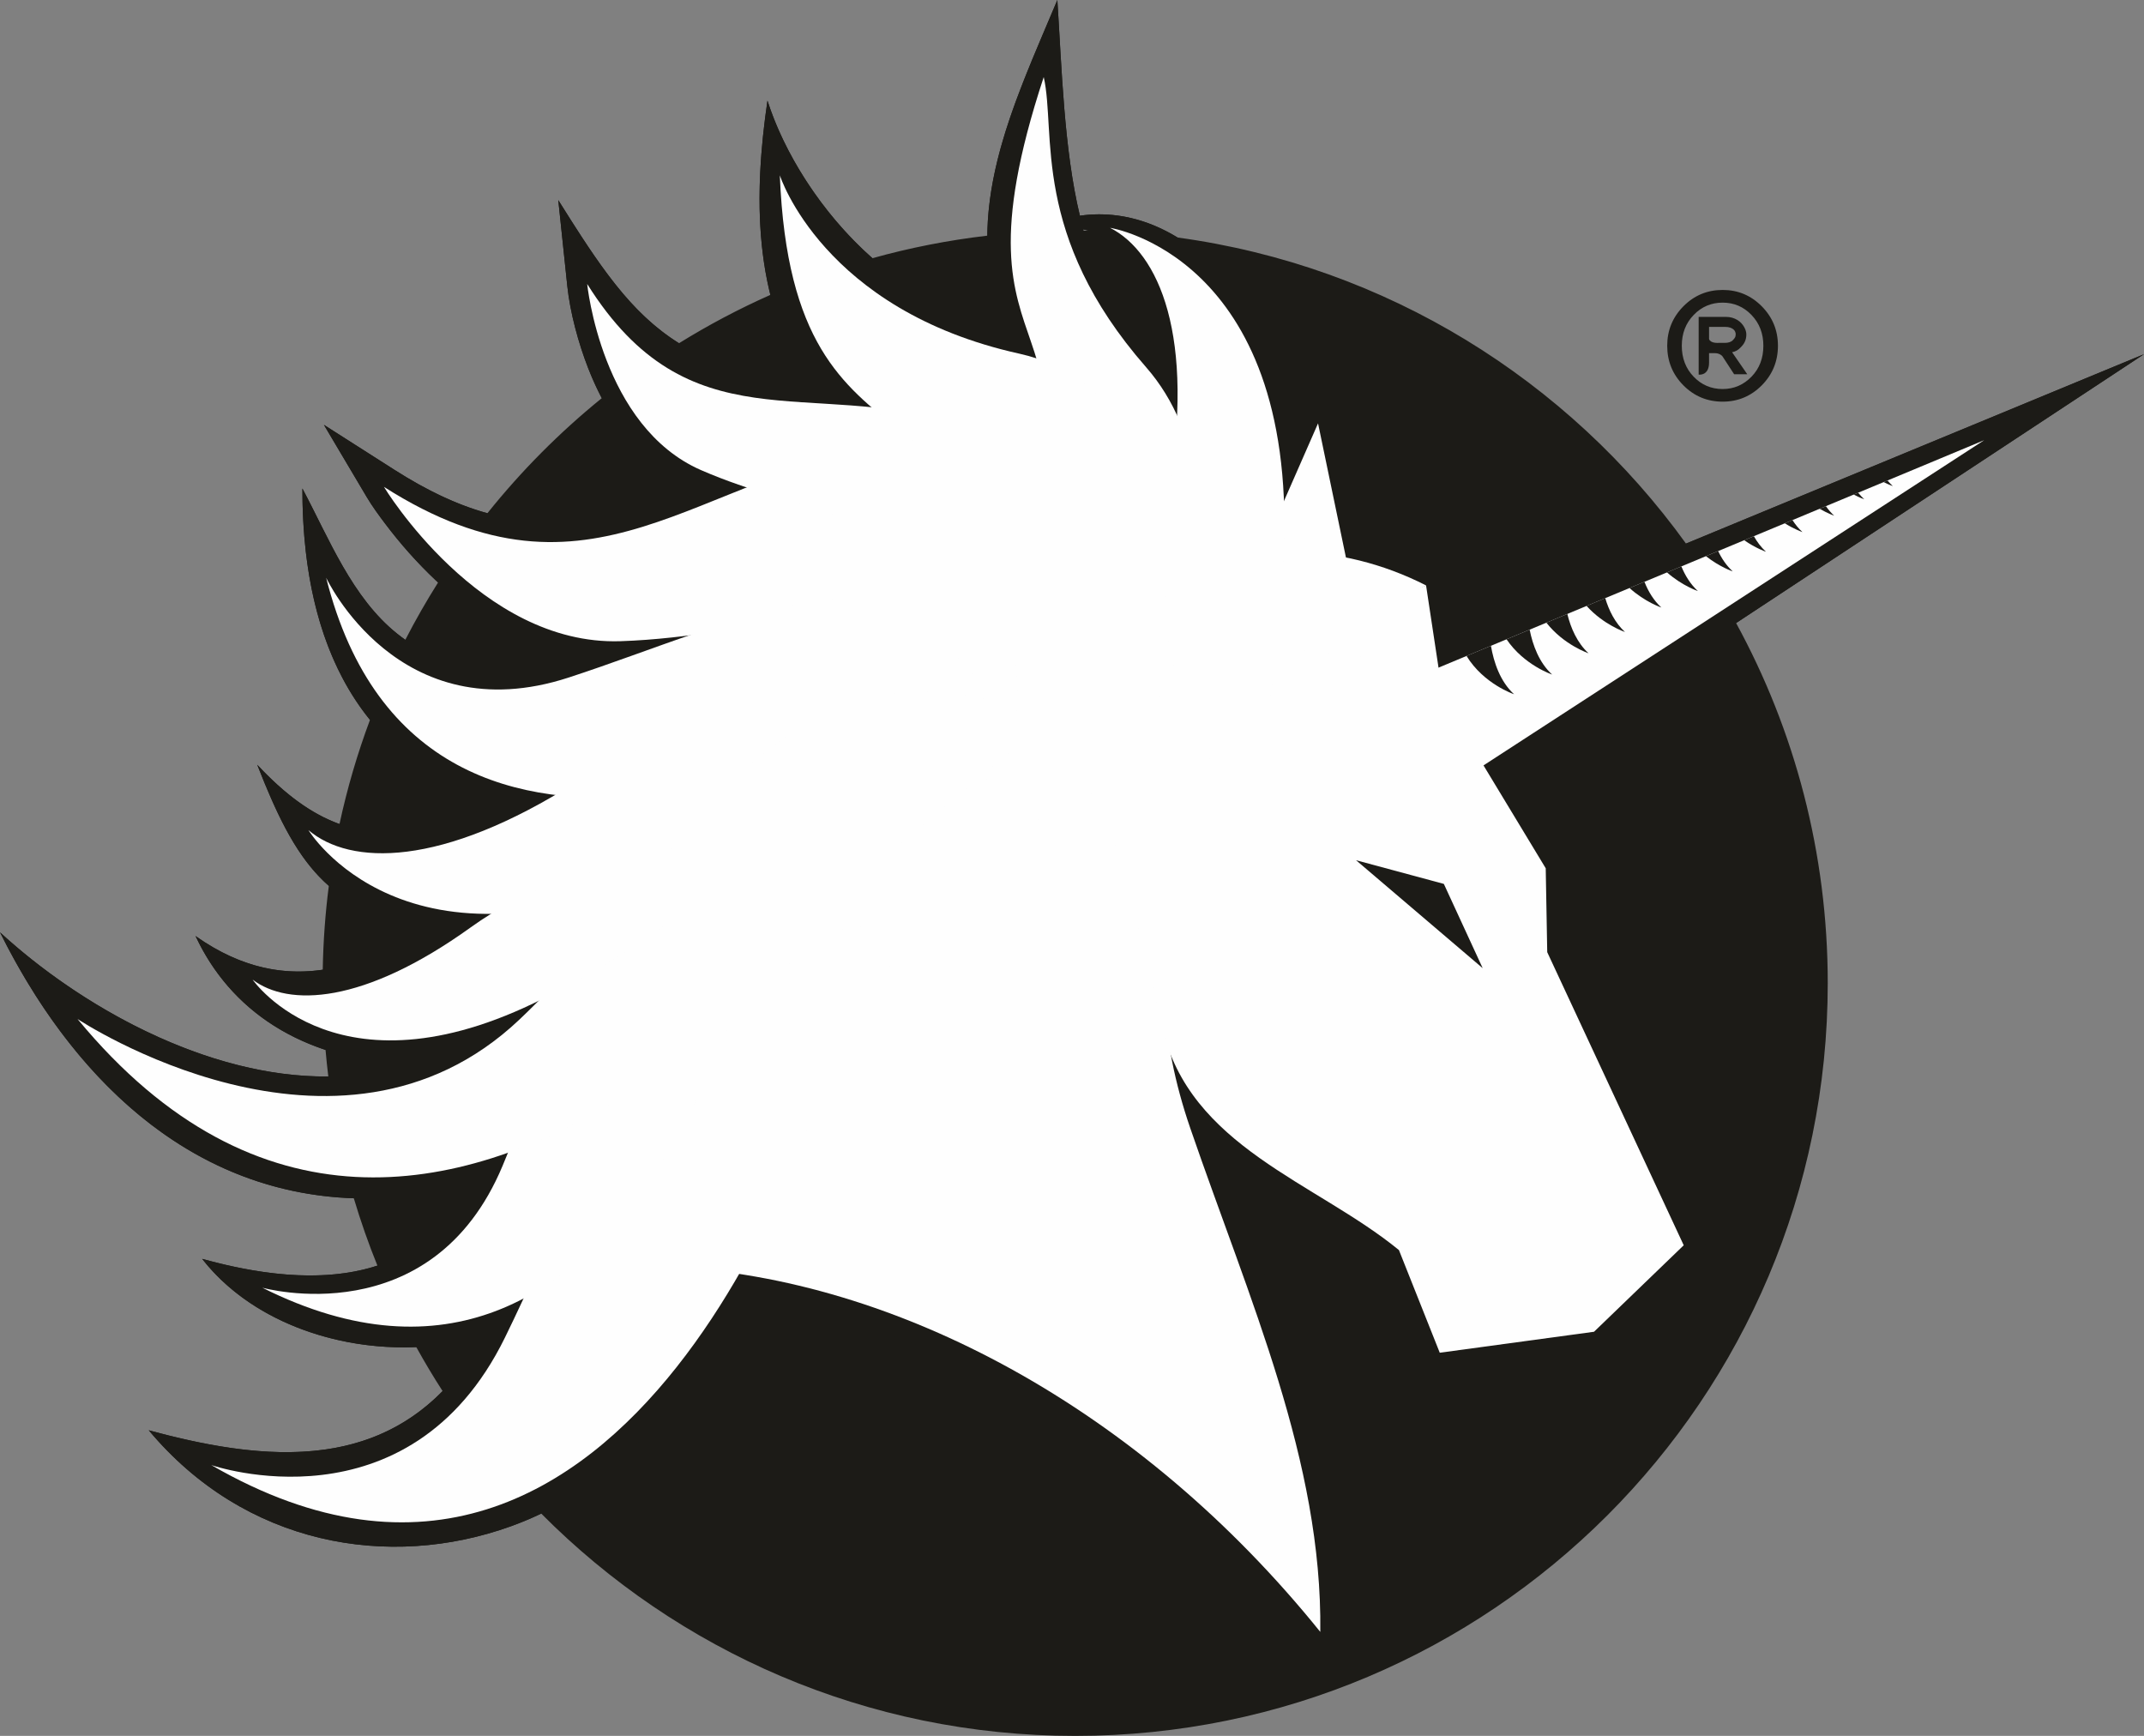
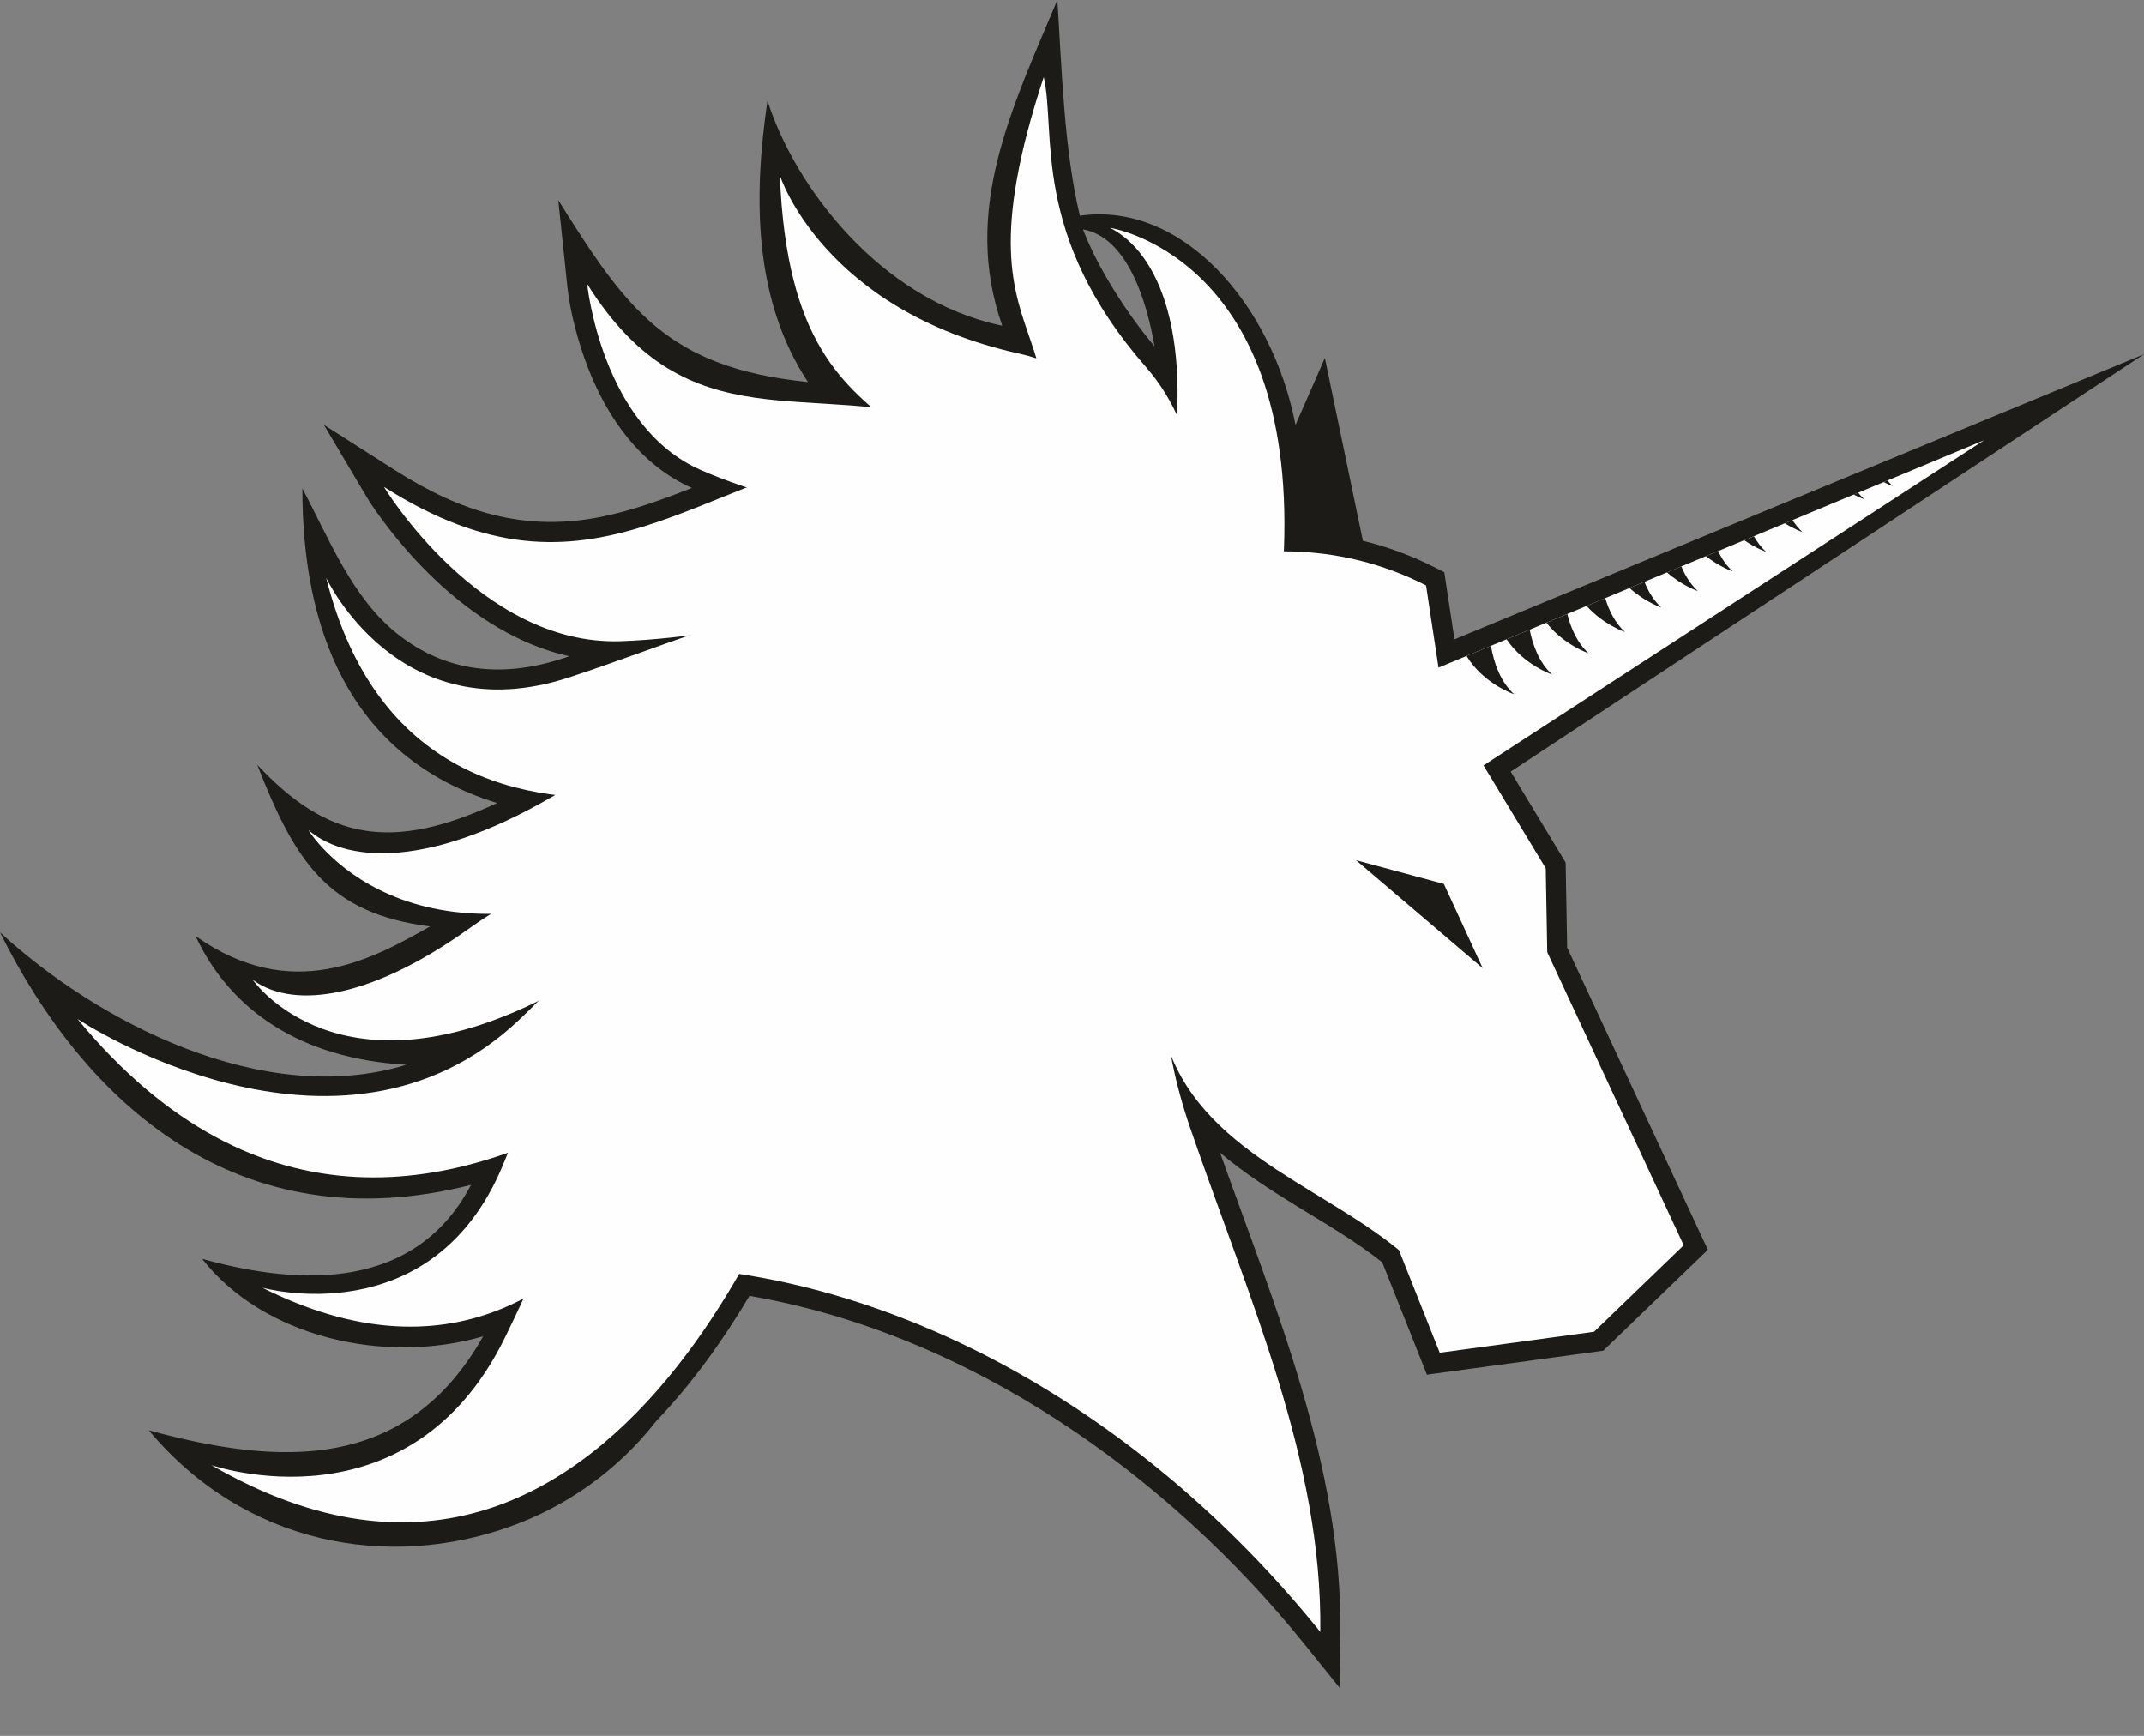
<svg xmlns="http://www.w3.org/2000/svg" xml:space="preserve" width="48.961mm" height="39.637mm" version="1.1" style="shape-rendering:geometricPrecision; text-rendering:geometricPrecision; image-rendering:optimizeQuality; fill-rule:evenodd; clip-rule:evenodd" viewBox="0 0 4896.14 3963.66">
  <rect x="0" y="0" width="4896.14" height="3963.66" fill="#808080" stroke="none" />
  <defs>
    <style type="text/css">
   
    .fil1 {fill:#FEFEFE}
    .fil0 {fill:#1C1B17}
   
  </style>
  </defs>
  <g id="Layer_x0020_1">
    <g id="_1931707849920">
      <g>
-         <path class="fil0" d="M2474.31 526.61l11.66 0.14c-4.16,-1.23 -8.43,-2.27 -12.79,-3.03l1.13 2.89zm214.76 15.66c477.2,64.94 892.1,325.8 1161.14,698.87l1045.92 -432.41 -931.51 613.84c133.47,244.27 209.31,524.5 209.31,822.44 0,949.03 -769.63,1718.65 -1718.65,1718.65 -476.61,0 -907.93,-194.18 -1219.28,-507.64 -22.57,10.82 -45.67,20.47 -69.12,28.93 -279.58,100.72 -607.68,43.37 -827.22,-219.18 249.33,67.94 494.43,90.52 671.1,-89.44 -21.14,-32.72 -41.16,-66.26 -60.1,-100.44 -187.58,7.81 -380.56,-62.41 -489.03,-201.49 114.71,31.65 267.55,58.66 400.26,15.46 -20.33,-50.15 -38.32,-101.45 -53.92,-153.82 -385.3,-13.16 -649.45,-288.35 -807.97,-607.26 180.89,166.52 469.95,331.89 749.76,329.17 -2.51,-20.08 -4.53,-40.29 -6.33,-60.55 -141.98,-47.31 -240.34,-139.46 -296.9,-260.13 105.92,74.82 203.35,89.78 290.49,76.96 1.15,-64.76 5.79,-128.66 13.89,-191.49 -70.3,-61.61 -115,-152.72 -163.46,-276.54 62.66,67.04 123.12,112.04 187.83,135.4 17.57,-81.6 40.93,-161.04 69.63,-237.89 -114.86,-141.76 -154.58,-333.27 -154.35,-528.39 60.71,114.07 113.25,249.28 216.67,331.79 6.07,4.83 12.2,9.44 18.35,13.83 23.03,-44.84 48.07,-88.49 74.81,-130.91l-5.35 -5.01c-41.96,-39.55 -80.73,-83.23 -115.44,-129.27 -14.37,-19.03 -29.88,-40.23 -42.08,-60.81l-97.8 -164.89 161.63 103.08c70.14,44.7 139.54,78.79 211.67,98.75 77.39,-96.7 165.01,-184.82 261.23,-262.77 -11.69,-22.29 -22.07,-45.34 -31.2,-68.82 -22.04,-56.58 -41.18,-126.69 -47.54,-187.18l-20.6 -196.21c93.75,149.63 164.58,257.41 275.7,326.78 66.62,-41.35 136.31,-78.26 208.61,-110.36 -36.01,-144.99 -27.58,-300.24 -6.58,-443.58 36.63,115.62 120,254.03 239.67,359.81 84.97,-23.75 172.62,-41.01 262.38,-51.47 1.79,-183.61 83.85,-357.02 159.91,-538.08 10.12,154.61 14.96,340.67 51.47,492.49 79.19,-11.27 155.11,8.26 223,49.78zm1371.13 247.15c0,35.36 -12.32,65.55 -36.94,90.43 -24.71,24.82 -54.45,37.24 -89.28,37.24 -35.14,0 -65.02,-12.42 -89.7,-37.24 -24.65,-24.88 -36.96,-55.07 -36.96,-90.43 0,-35.14 12.31,-65.14 36.96,-90.07 24.68,-24.9 54.56,-37.33 89.7,-37.33 34.83,0 64.57,12.43 89.28,37.33 24.62,24.93 36.94,54.93 36.94,90.07zm-33.29 0.05c0,-28.05 -9.02,-51.52 -27.07,-70.3 -18.04,-18.81 -40,-28.2 -65.86,-28.2 -25.92,0 -47.87,9.28 -65.92,27.83 -18.3,18.78 -27.43,42.36 -27.43,70.67 0,28.28 9.02,51.84 27.07,70.61 18.04,18.78 40.11,28.17 66.28,28.17 25.61,0 47.56,-9.39 65.86,-28.22 18.05,-18.55 27.07,-42.08 27.07,-70.56zm-71.17 14.7c4.05,-0.87 7.56,-2.13 10.68,-3.96 3.18,-1.83 6.04,-4.22 8.71,-7.14 2.14,-2.08 4.02,-4.22 5.63,-6.41 1.63,-2.19 2.98,-4.53 4.02,-6.94 1.09,-2.39 1.88,-4.95 2.44,-7.7 0.54,-2.73 0.79,-5.74 0.79,-8.83 0,-2.33 -0.42,-4.89 -1.21,-7.7 -0.82,-2.84 -2.02,-5.79 -3.74,-8.72 -1.63,-2.98 -3.71,-5.84 -6.27,-8.66 -2.5,-2.81 -5.56,-5.22 -9.02,-7.42 -3.54,-2.22 -7.51,-3.9 -12.03,-5.25 -4.44,-1.3 -9.45,-1.94 -14.98,-1.94l-61.59 0 0 131.89c4.38,0.31 8.35,-0.42 11.89,-2.19 1.46,-0.68 2.92,-1.72 4.27,-3.01 1.38,-1.27 2.67,-2.84 3.82,-4.86 1.1,-2.03 2.03,-4.39 2.7,-7.26 0.68,-2.81 1.04,-6.15 1.04,-10.06l0 -21.7 12.74 0c3.9,0 7.08,0.53 9.58,1.57 2.47,1.04 4.5,2.14 5.96,3.35 1.77,1.4 3.06,3.06 3.96,4.83l25.02 38.4 30 0 -34.41 -49.87 0 -0.42zm-31.71 -21.28c-3.29,0.17 -6.38,0 -9.25,-0.56 -1.23,-0.25 -2.39,-0.56 -3.6,-0.93 -1.23,-0.42 -2.39,-0.9 -3.48,-1.57 -1.04,-0.67 -2.03,-1.46 -2.87,-2.39 -0.93,-0.96 -1.52,-2.05 -1.94,-3.34l0 -27.75 36.21 0c4.94,0 8.96,0.56 12.2,1.72 3.17,1.09 5.68,2.5 7.5,4.21 1.89,1.63 3.18,3.46 3.85,5.43 0.73,1.94 1.1,3.76 1.1,5.42 0,1.58 -0.14,2.93 -0.45,4.08 -0.22,1.15 -0.59,2.25 -1.15,3.23 -0.48,0.98 -1.1,1.94 -1.89,2.87 -0.78,0.98 -1.71,2.02 -2.69,3.03 -1.94,2.2 -4.56,3.86 -7.79,4.95 -3.18,1.04 -6.78,1.6 -10.68,1.6l-15.07 0z" />
        <g>
          <path class="fil0" d="M2786.2 2632.08c125.61,353.14 279.01,715.74 274.57,1094.68l-1.49 127.06 -79.75 -98.92c-314.48,-390.11 -766.96,-709.89 -1267.99,-795.98 -60.71,102.09 -131.1,200.13 -213,285.98 -88.76,113.47 -204.61,194.26 -331.67,240.04 -279.56,100.73 -607.66,43.39 -827.22,-219.15 296.59,80.79 587.14,97.5 763.74,-214.59 -226.9,66.15 -503.24,0.79 -641.76,-176.8 187.61,51.78 477.25,91.17 613.95,-168.87 -533.55,134.63 -882.71,-188.74 -1075.57,-576.76 219.77,202.38 599.32,403.05 927.91,302.43 -244.12,-14.08 -402.96,-126.58 -481.39,-293.94 220.79,155.98 404.64,51.84 535.5,-21.85 -232.88,-30.1 -307.58,-146.98 -394.58,-369.22 160.89,172.21 307.51,198.88 547.74,87.37 -344.2,-106.12 -444.97,-407.62 -444.63,-718.23 60.71,114.08 113.25,249.28 216.66,331.77 112.4,89.65 242.55,100.37 377.19,56.52 5.21,-1.7 10.42,-3.42 15.63,-5.14 -115.06,-25.63 -218.34,-91.77 -304.99,-173.44 -41.96,-39.56 -80.73,-83.25 -115.46,-129.29 -14.36,-19.04 -29.87,-40.24 -42.07,-60.81l-97.81 -164.88 161.65 103.06c149.72,95.45 296.04,142.53 472.79,106.7 69.82,-14.16 138.44,-39.02 205.83,-65.73 -116.67,-51.98 -191.74,-157.76 -236.94,-273.8 -22.03,-56.59 -41.17,-126.7 -47.52,-187.18l-20.6 -196.2c156.2,249.32 248.73,382.46 570.16,415.38 -127.09,-192.46 -123.51,-430.51 -92.43,-642.55 61.92,195.42 257.28,456.14 536.13,513.9 -92.91,-263.87 22.08,-496.63 125.82,-743.63 10.11,154.6 14.96,340.65 51.46,492.48 233.55,-33.28 438.85,201.41 492.4,477.83l67.09 -152.9 86.82 417.31c57.18,13.9 112.37,34.45 164.96,61.2l20.93 10.65 23.21 153.16 1574.66 -651 -1446.35 953.11 125.55 207.58 3.49 194.19 321.38 690.03 -239.06 230.45 -402.5 54.71 -101.99 -256.44c-60.04,-47.62 -127.89,-87.12 -193.02,-127.11 -62.02,-38.08 -123.24,-77.27 -177.43,-123.18zm-313.02 -2108.36c33.6,88.46 100.79,192.65 163.35,267.01 -17.18,-100.5 -61.1,-248.94 -163.35,-267.01z" />
          <g>
            <path class="fil1" d="M1531.7 2892.96c86.34,-465.59 229.46,-937.01 555.9,-1237.77 320.35,-295.14 768.95,-522.02 1169.02,-318.54 0,0 -825.25,405.57 -538.54,1239.14 135.8,394.82 301.58,759.93 297.02,1150.43 -411.66,-510.63 -968.27,-807.85 -1483.4,-833.26z" />
            <path class="fil1" d="M3256.62 1336.65l39.25 259 234.01 386.9 3.45 191.58 311.69 669.26 -204.83 197.46 -352.3 47.89 -93.23 -234.41c-190.03,-155.5 -479.02,-235.51 -540.82,-509.69 -130.12,-577.18 -207.14,-668.85 -207.14,-668.85l809.92 -339.14z" />
            <g>
              <polygon class="fil1" points="3158.71,1577.07 4531.18,1005.06 3263.95,1828.08 " />
              <polygon class="fil0" points="3297.23,2018.22 3385.95,2210.64 3096.75,1964.18 " />
-               <polygon class="fil1" points="2791.21,1465.2 3009.94,966.67 3121.05,1500.71 " />
            </g>
            <path class="fil1" d="M876.81 1111.64c0,0 218.73,362.74 539.79,352.42 321.05,-10.32 596.95,-138.64 669.4,38.22 138.88,338.99 427.48,15.72 688.26,-86.94 0,0 -291.51,-461.89 -738.44,-397.98 -446.93,63.9 -681.13,398.94 -1159.01,94.28z" />
            <path class="fil1" d="M744.81 1319.08c0,0 165.09,354.57 553.75,227.97 388.66,-126.59 766.03,-338.6 1086.25,9.99l-332.06 86.58c0,0 -1083.51,567.54 -1307.94,-324.54z" />
            <path class="fil1" d="M1929.99 1644.69c0,0 -300.83,-57.93 -612.3,140.04 -311.46,197.97 -518.72,191.23 -613.31,110.68 0,0 221.69,365.83 831.07,85.67 609.38,-280.16 394.54,-336.39 394.54,-336.39z" />
            <path class="fil1" d="M2263.56 1394.06c325.71,-742.12 -122.01,-484.1 119.93,-1218.1 28.78,125.71 -30.21,361.05 233.62,662.27 263.83,301.22 49.45,888.77 -245.05,953.36 -294.51,64.58 -108.5,-397.53 -108.5,-397.53z" />
            <path class="fil1" d="M482.48 3345.22c0,0 450.96,156.96 670.64,-291.11 219.67,-448.07 354.94,-958.9 932.6,-942.88l-206.59 364.47c0,0 -424.45,1431.66 -1396.65,869.52z" />
            <path class="fil1" d="M598.99 2940.23c0,0 386.86,109.11 548.81,-278.49 161.94,-387.6 249.79,-823.67 735.99,-839.4l-155.18 316.69c0,0 -284.31,1224.43 -1129.62,801.2z" />
            <path class="fil1" d="M177.06 2326.72c0,0 593.54,394.92 1009.17,1.23 415.63,-393.69 594.03,-934.22 1208.62,-685.62l-368.08 309.07c0,0 -1029.74,1369.05 -1849.71,375.32z" />
            <path class="fil1" d="M2772.09 1748.48c0,0 -168.56,-255.81 -104.75,-619.31 63.82,-363.5 -21.66,-552.43 -132.27,-609.02 0,0 422.81,64.94 396.98,735.14 -25.84,670.19 -159.96,493.19 -159.96,493.19z" />
            <path class="fil1" d="M1340.94 648.35c0,0 32.38,325.75 259.92,425.02 227.53,99.28 462.68,101.2 454.6,248.69 -15.48,282.68 293.18,152.74 509.27,167.56 0,0 -50.31,-419.09 -383.48,-522.71 -333.17,-103.61 -607.76,52.59 -840.31,-318.56z" />
          </g>
          <g>
            <path class="fil0" d="M3349.06 1497.73l55.72 -23.22c6.44,37.63 20.91,81.38 52.78,110.65 0,0 -69.24,-23.16 -108.5,-87.43z" />
            <path class="fil0" d="M3440.42 1459.65l52.76 -21.98c7.09,35.66 21.68,75.33 51.28,102.51 0,0 -64.24,-21.5 -104.04,-80.53z" />
            <path class="fil0" d="M3531.37 1421.75l47.83 -19.94c7.91,32.1 22.35,65.81 48.46,89.8 0,0 -56.44,-18.89 -96.29,-69.86z" />
            <path class="fil0" d="M3623.2 1383.48l42.6 -17.76c8.43,28.15 22.31,56.43 45.06,77.32 0,0 -48.77,-16.32 -87.66,-59.56z" />
            <path class="fil0" d="M3721.27 1342.61l34.04 -14.2c8.57,21.7 20.92,42.48 38.65,58.76 0,0 -37.32,-12.49 -72.69,-44.56z" />
            <path class="fil0" d="M4301.57 1100.74l8.81 -3.67c3.75,4.52 7.79,8.82 12.17,12.84 0,0 -8.4,-2.81 -20.98,-9.17z" />
            <path class="fil0" d="M4233.23 1129.23l10.15 -4.23c4.24,5.31 8.87,10.34 13.94,15 0,0 -9.79,-3.28 -24.09,-10.77z" />
-             <path class="fil0" d="M4155.42 1161.66l14.19 -5.92c5.51,7.81 11.78,15.12 18.94,21.69 0,0 -14.08,-4.71 -33.13,-15.77z" />
            <path class="fil0" d="M4075.85 1194.82l17.51 -7.3c6.39,9.95 13.9,19.24 22.78,27.39 0,0 -17.71,-5.93 -40.29,-20.09z" />
            <path class="fil0" d="M3983.1 1233.48l22.09 -9.21c7.33,13.06 16.42,25.22 27.69,35.57 0,0 -22.87,-7.66 -49.78,-26.36z" />
            <path class="fil0" d="M3895.78 1269.87l27.85 -11.61c8.15,17.15 18.96,33.24 33.29,46.4 0,0 -29.65,-9.92 -61.14,-34.79z" />
            <path class="fil0" d="M3806.82 1306.95l32.85 -13.7c8.53,20.81 20.59,40.62 37.65,56.29 0,0 -35.79,-11.98 -70.5,-42.59z" />
          </g>
          <path class="fil1" d="M2325.1 1610.53c-26.74,-827.42 -513.52,-443.53 -544.25,-1210.3 0,0 97.98,307.91 546.67,407.21 448.69,99.3 392.49,865.42 136.99,1025.38 -255.49,159.96 -139.41,-222.29 -139.41,-222.29z" />
          <path class="fil1" d="M1571.18 1973.74c0,0 -249.62,-33.47 -496.01,143.59 -246.39,177.06 -416.82,181.23 -498.22,119.53 0,0 199.07,289.9 686.14,31.45 487.06,-258.46 308.09,-294.57 308.09,-294.57z" />
        </g>
      </g>
    </g>
  </g>
</svg>